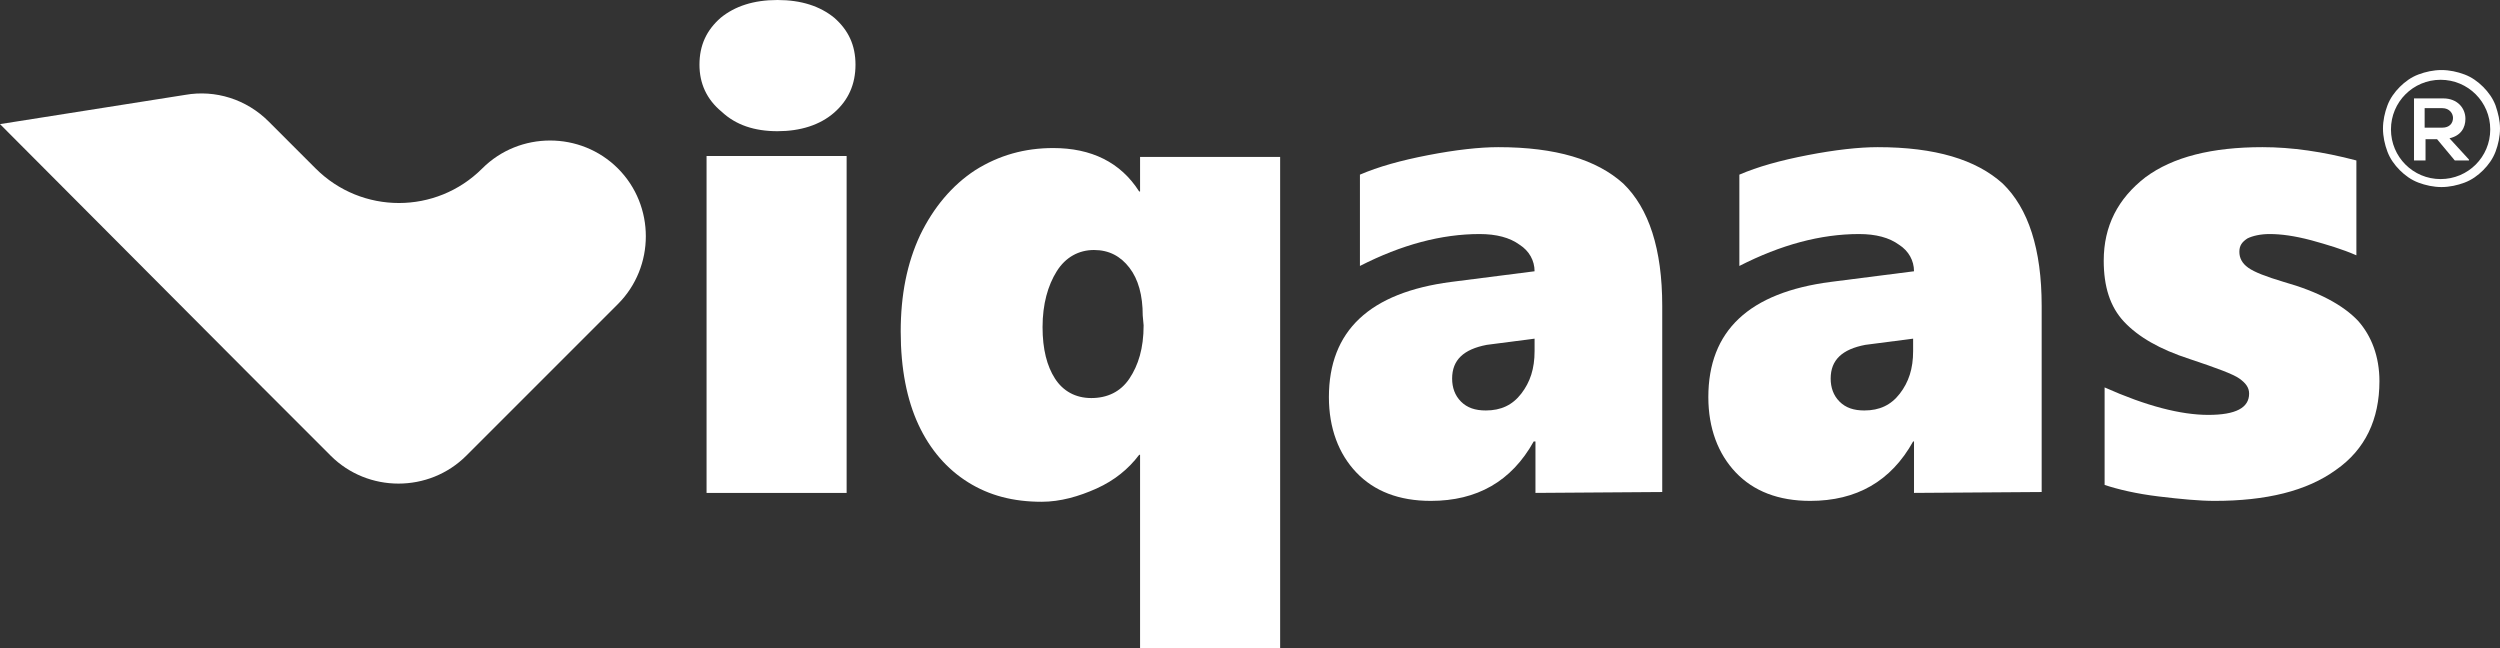
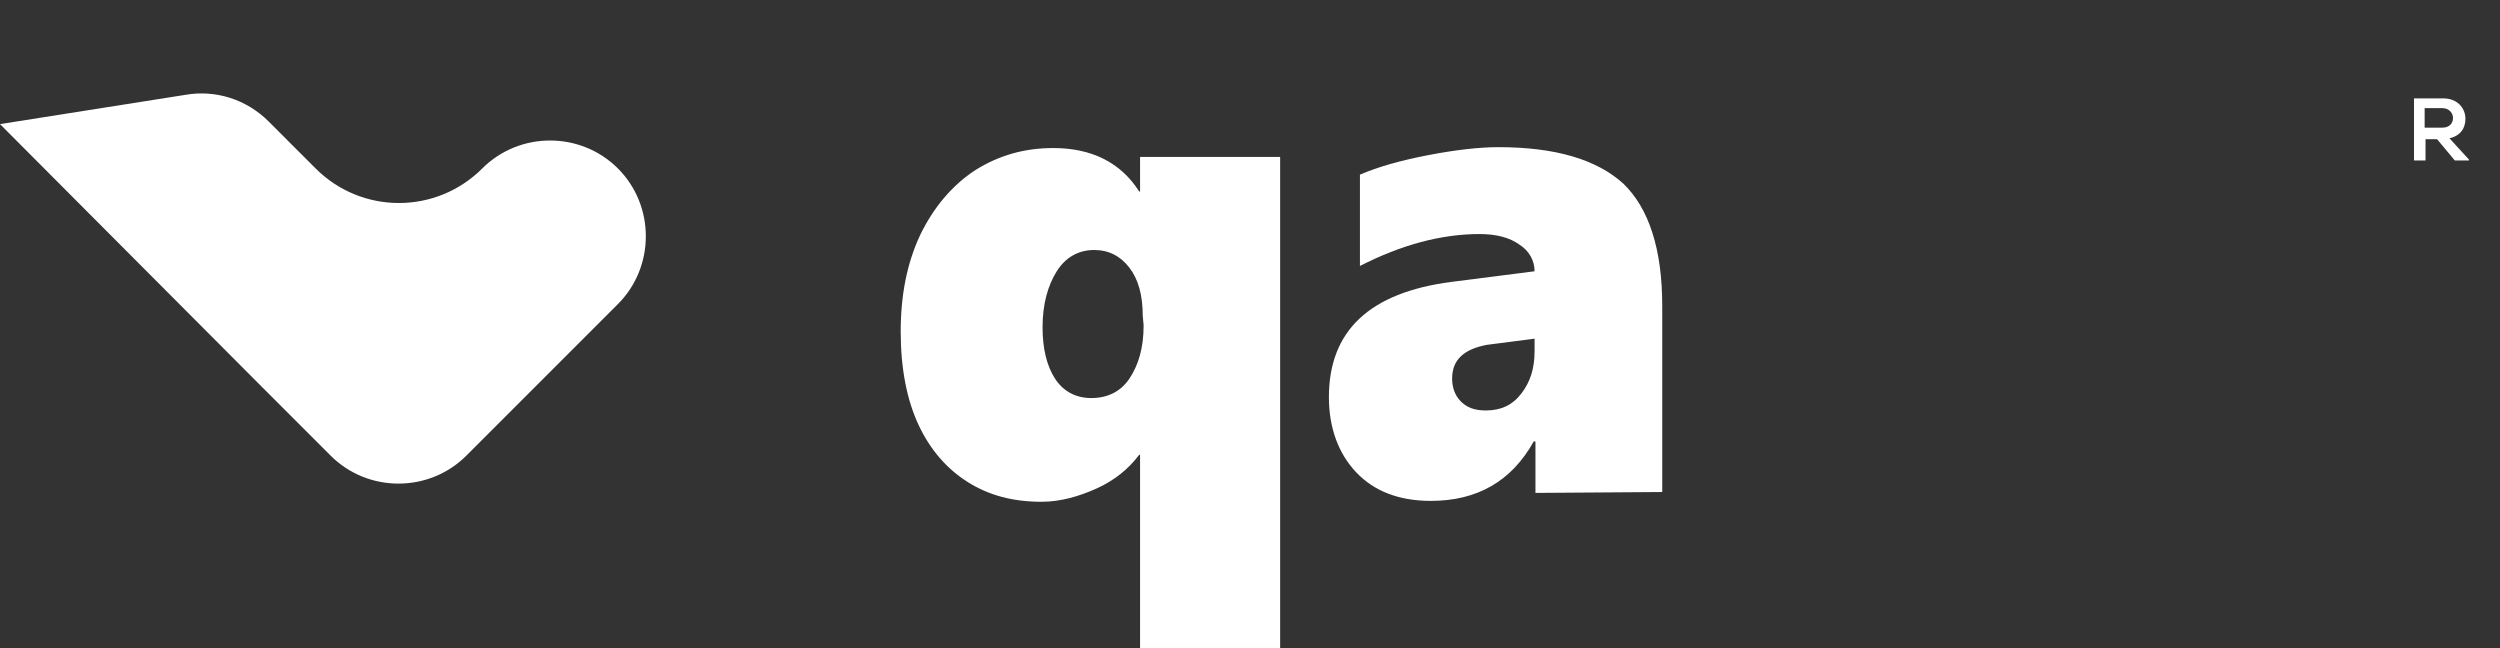
<svg xmlns="http://www.w3.org/2000/svg" version="1.1" id="Layer_1" x="0px" y="0px" viewBox="0 0 282 73.1" style="enable-background:new 0 0 282 73.1;" xml:space="preserve">
  <rect x="0" y="0" width="282" height="73.1" fill="#333333" stroke="none" />
  <style type="text/css">
	.st0{fill:#FFFFFF;}
</style>
  <g>
    <g>
      <g>
-         <path class="st0" d="M96.5,7.3c0,2.2-0.8,4-2.4,5.4s-3.8,2.1-6.4,2.1c-2.6,0-4.7-0.7-6.3-2.2c-1.7-1.4-2.5-3.2-2.5-5.3     c0-2.2,0.8-3.9,2.4-5.3c1.6-1.3,3.7-2,6.4-2c2.7,0,4.8,0.7,6.4,2C95.7,3.4,96.5,5.1,96.5,7.3z M79.7,55.6V17.6h15.8v38     C95.6,55.6,79.7,55.6,79.7,55.6z" />
        <path class="st0" d="M128.6,73.1V51.3h-0.1c-1.2,1.6-2.8,2.9-4.8,3.8s-4.1,1.5-6.2,1.5c-3.2,0-5.9-0.7-8.3-2.2     c-2.4-1.5-4.3-3.7-5.6-6.5c-1.3-2.8-2-6.3-2-10.5c0-4.1,0.7-7.7,2.2-10.9c1.5-3.1,3.6-5.6,6.2-7.3c2.7-1.7,5.6-2.5,8.8-2.5     c4.3,0,7.6,1.6,9.7,4.9h0.1v-3.9h15.8v55.6C144.4,73.1,128.6,73.1,128.6,73.1z M128.9,35.6c0-2.3-0.5-4.1-1.5-5.4s-2.3-2-4-2     c-1.7,0-3.2,0.8-4.2,2.4s-1.6,3.7-1.6,6.3c0,2.5,0.5,4.4,1.4,5.8c0.9,1.4,2.3,2.2,4.1,2.2s3.3-0.7,4.3-2.2s1.6-3.4,1.6-6     L128.9,35.6L128.9,35.6z" />
        <path class="st0" d="M173.2,55.6v-5.8H173c-2.5,4.5-6.4,6.7-11.6,6.7c-3.6,0-6.4-1.1-8.4-3.2c-2-2.1-3.1-5-3.1-8.5     c0-7.5,4.6-11.8,13.8-13l9.4-1.2c0-1.2-0.6-2.3-1.7-3c-1.1-0.8-2.6-1.2-4.5-1.2c-4.3,0-8.8,1.2-13.5,3.6V19.7     c2.1-0.9,4.6-1.6,7.7-2.2c3.1-0.6,5.8-0.9,7.9-0.9c6.5,0,11.1,1.4,14.1,4.1c2.9,2.8,4.4,7.4,4.4,13.8v21L173.2,55.6L173.2,55.6z      M163.8,42.7c0,1,0.3,1.9,1,2.6c0.7,0.7,1.6,1,2.8,1c1.7,0,3-0.6,4-1.9s1.5-2.8,1.5-4.8v-1.4l-5.4,0.7     C165.1,39.4,163.8,40.6,163.8,42.7z" />
-         <path class="st0" d="M215.9,55.6v-5.8h-0.1c-2.5,4.5-6.4,6.7-11.6,6.7c-3.6,0-6.4-1.1-8.4-3.2c-2-2.1-3.1-5-3.1-8.5     c0-7.5,4.6-11.8,13.8-13l9.4-1.2c0-1.2-0.6-2.3-1.7-3c-1.1-0.8-2.6-1.2-4.5-1.2c-4.3,0-8.8,1.2-13.5,3.6V19.7     c2.1-0.9,4.6-1.6,7.7-2.2c3.1-0.6,5.8-0.9,7.9-0.9c6.5,0,11.1,1.4,14.1,4.1c2.9,2.8,4.4,7.4,4.4,13.8v21L215.9,55.6L215.9,55.6z      M206.5,42.7c0,1,0.3,1.9,1,2.6c0.7,0.7,1.6,1,2.8,1c1.7,0,3-0.6,4-1.9s1.5-2.8,1.5-4.8v-1.4l-5.4,0.7     C207.8,39.4,206.5,40.6,206.5,42.7z" />
-         <path class="st0" d="M268.4,43c0,4.3-1.6,7.7-4.9,10c-3.3,2.4-7.9,3.5-13.7,3.5c-1.7,0-3.8-0.2-6.3-0.5c-2.5-0.3-4.6-0.8-6.1-1.3     V43.7c4.7,2.1,8.6,3.1,11.7,3.1c3.1,0,4.6-0.8,4.6-2.4c0-0.7-0.4-1.2-1.1-1.7s-2.6-1.2-5.6-2.2c-3.4-1.1-5.8-2.5-7.4-4.2     s-2.3-4-2.3-6.9c0-3.9,1.6-7,4.7-9.4c3.1-2.3,7.5-3.4,13.2-3.4c3.3,0,6.8,0.5,10.6,1.5v10.7c-1.6-0.7-3.3-1.2-5.1-1.7     c-1.9-0.5-3.4-0.7-4.7-0.7c-1,0-1.9,0.2-2.5,0.5c-0.6,0.4-0.9,0.8-0.9,1.5c0,0.7,0.3,1.3,1,1.8s2,1,4,1.6     c3.9,1.1,6.7,2.6,8.4,4.4C267.5,37.9,268.4,40.2,268.4,43z" />
      </g>
      <g>
        <g>
          <g>
            <path class="st0" d="M29.6,43.7l7.7,7.7c4.2,4.2,11.1,4.2,15.3,0l7.7-7.7l9.4-9.4c4.2-4.2,4.2-11.1,0-15.3l0,0       c-4.2-4.2-11.1-4.2-15.3,0l0,0c-5.2,5.2-13.6,5.2-18.8,0l-5.3-5.3c-2.5-2.5-6-3.6-9.4-3L0,14L29.6,43.7z" />
          </g>
        </g>
      </g>
    </g>
    <g>
      <g>
        <path class="st0" d="M276.3,15.6c1.3-0.3,1.8-1.2,1.8-2.2c0-1.2-0.9-2.3-2.5-2.3c-1.1,0-2.2,0-3.3,0v7h1.3v-2.4h1.3l2,2.4h1.6V18     L276.3,15.6z M273.5,14.5v-2.3h2c0.8,0,1.2,0.6,1.2,1.1c0,0.6-0.4,1.1-1.2,1.1H273.5z" />
      </g>
-       <path class="st0" d="M281.5,11.9c-0.3-0.8-0.8-1.5-1.4-2.1c-0.6-0.6-1.3-1.1-2.1-1.4c-0.8-0.3-1.7-0.5-2.6-0.5    c-0.9,0-1.8,0.2-2.6,0.5c-0.8,0.3-1.5,0.8-2.1,1.4c-0.6,0.6-1.1,1.3-1.4,2.1c-0.3,0.8-0.5,1.7-0.5,2.6s0.2,1.8,0.5,2.6    c0.3,0.8,0.8,1.5,1.4,2.1c0.6,0.6,1.3,1.1,2.1,1.4c0.8,0.3,1.7,0.5,2.6,0.5c0.9,0,1.8-0.2,2.6-0.5c0.8-0.3,1.5-0.8,2.1-1.4    c0.6-0.6,1.1-1.3,1.4-2.1c0.3-0.8,0.5-1.7,0.5-2.6S281.8,12.8,281.5,11.9z M275.3,20.2c-3.1,0-5.6-2.5-5.6-5.6s2.5-5.6,5.6-5.6    s5.6,2.5,5.6,5.6S278.4,20.2,275.3,20.2z" />
    </g>
  </g>
</svg>